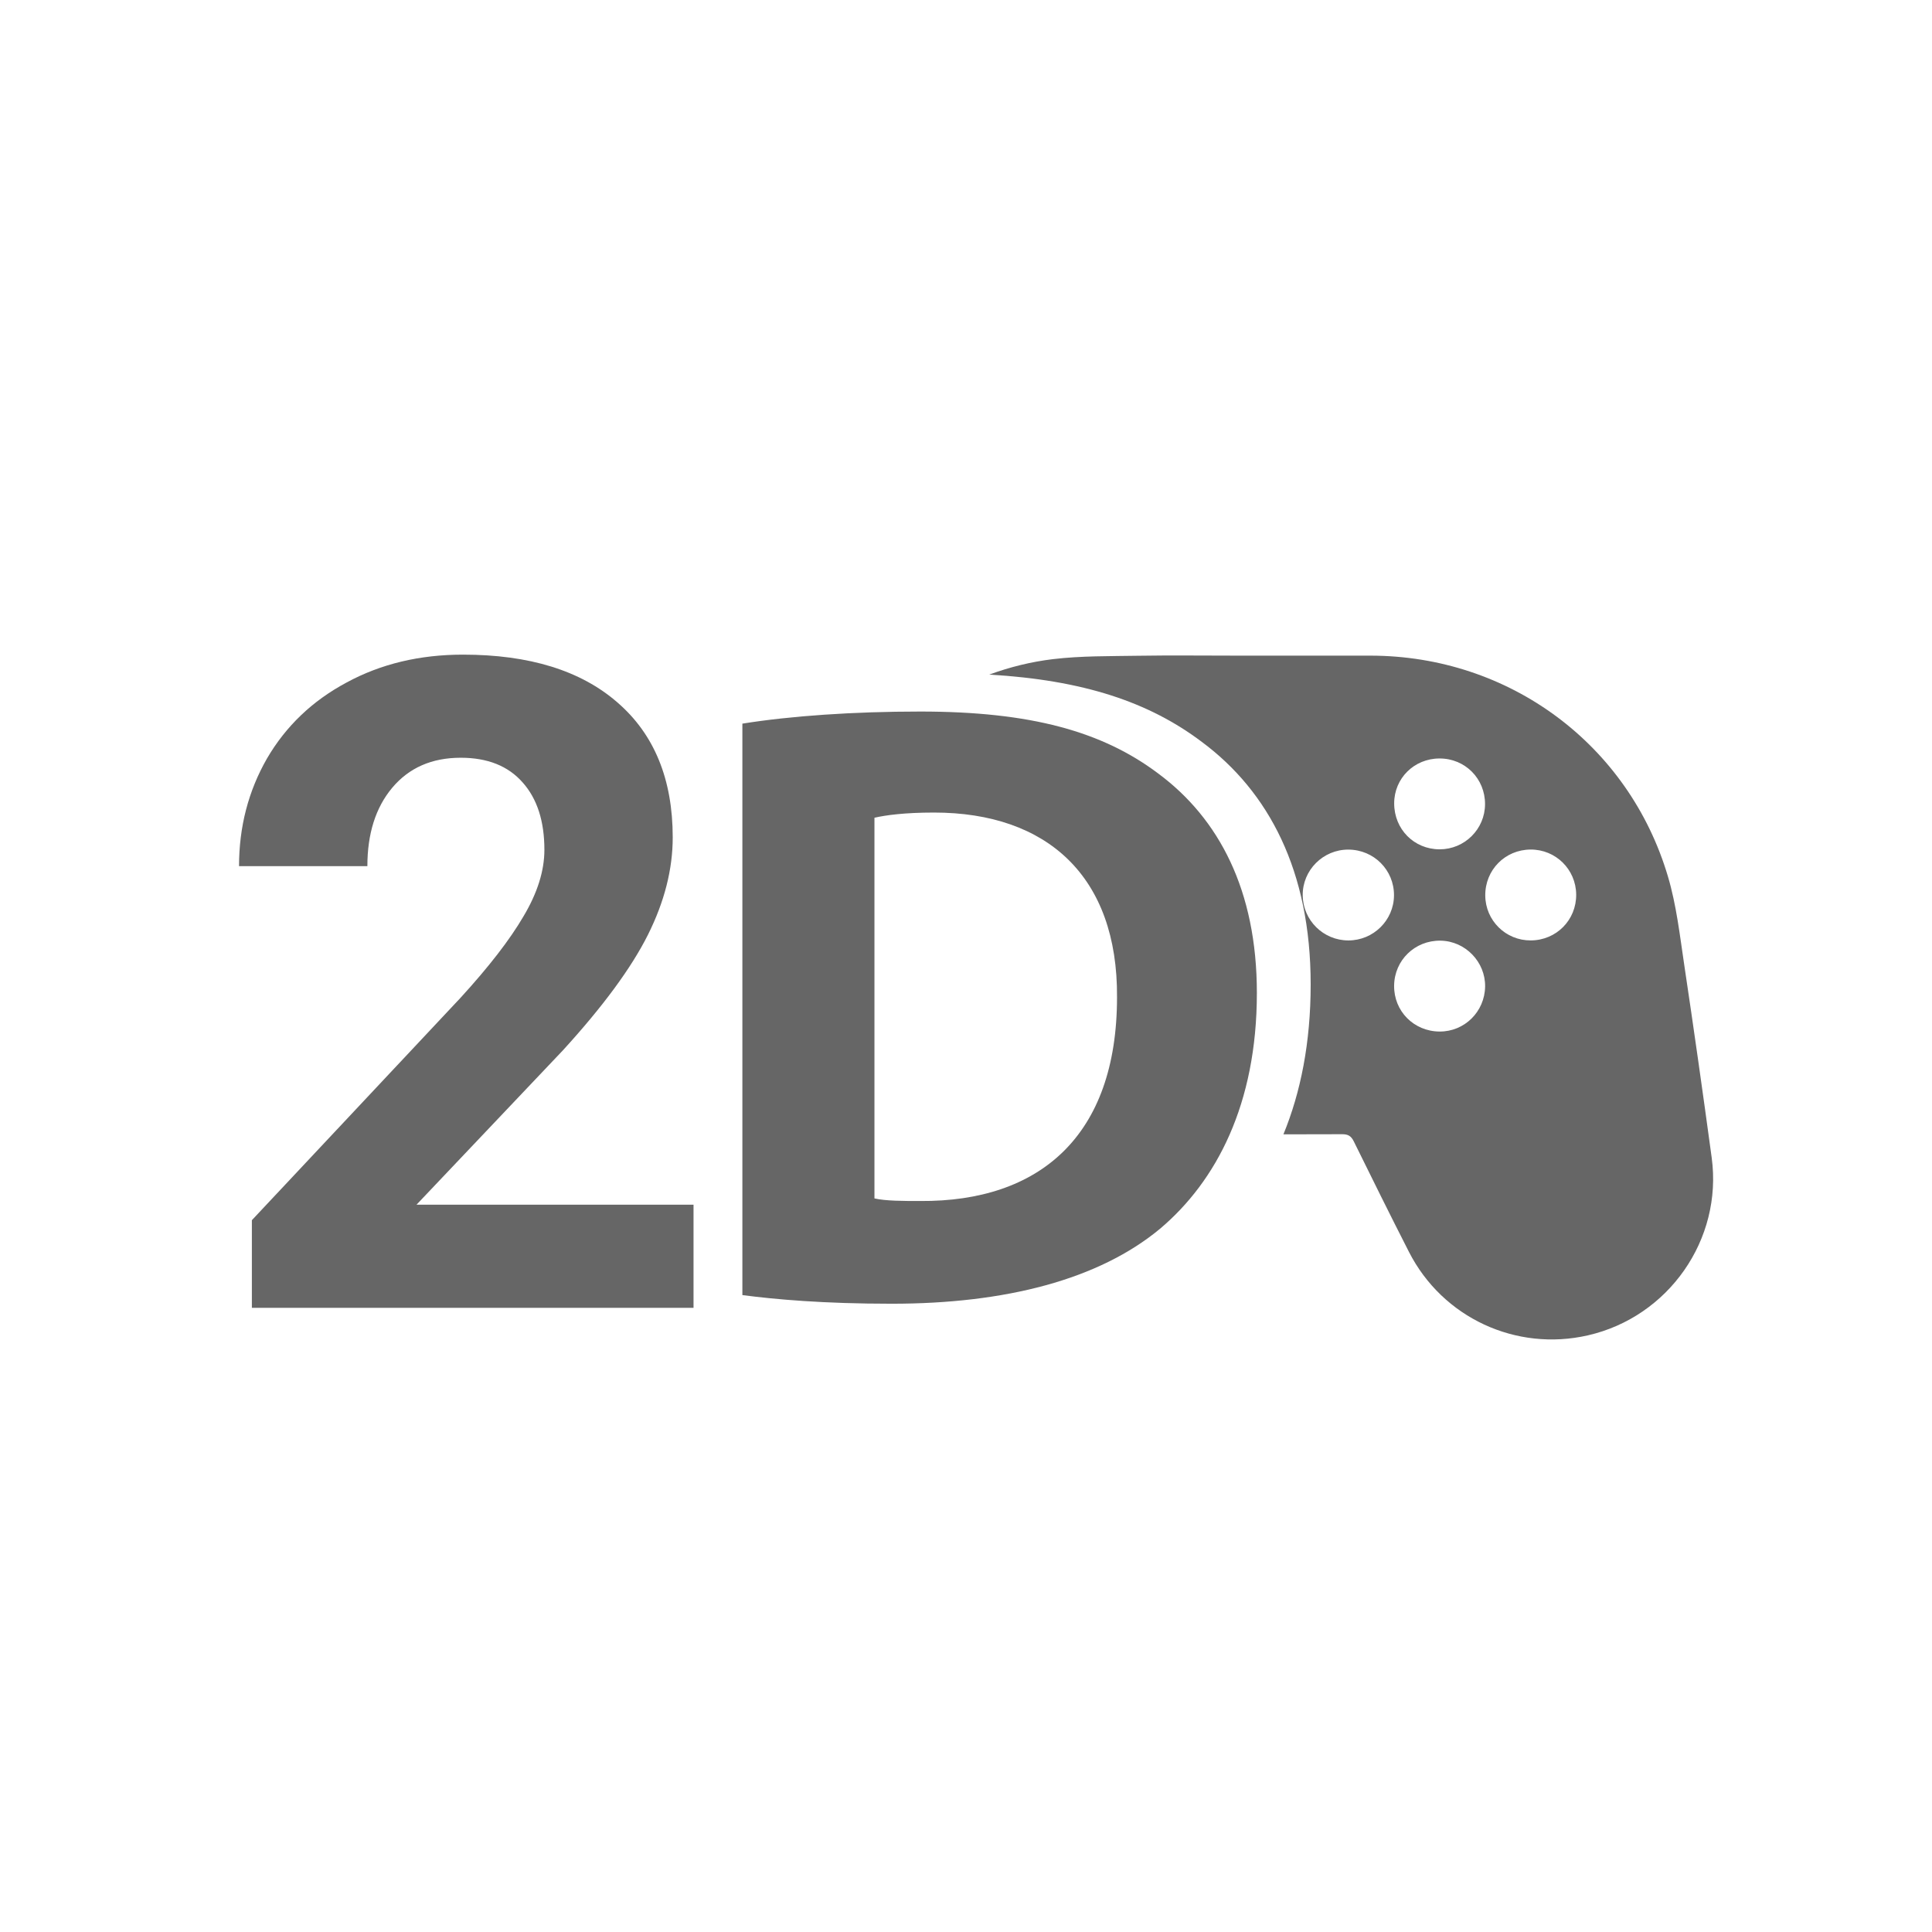
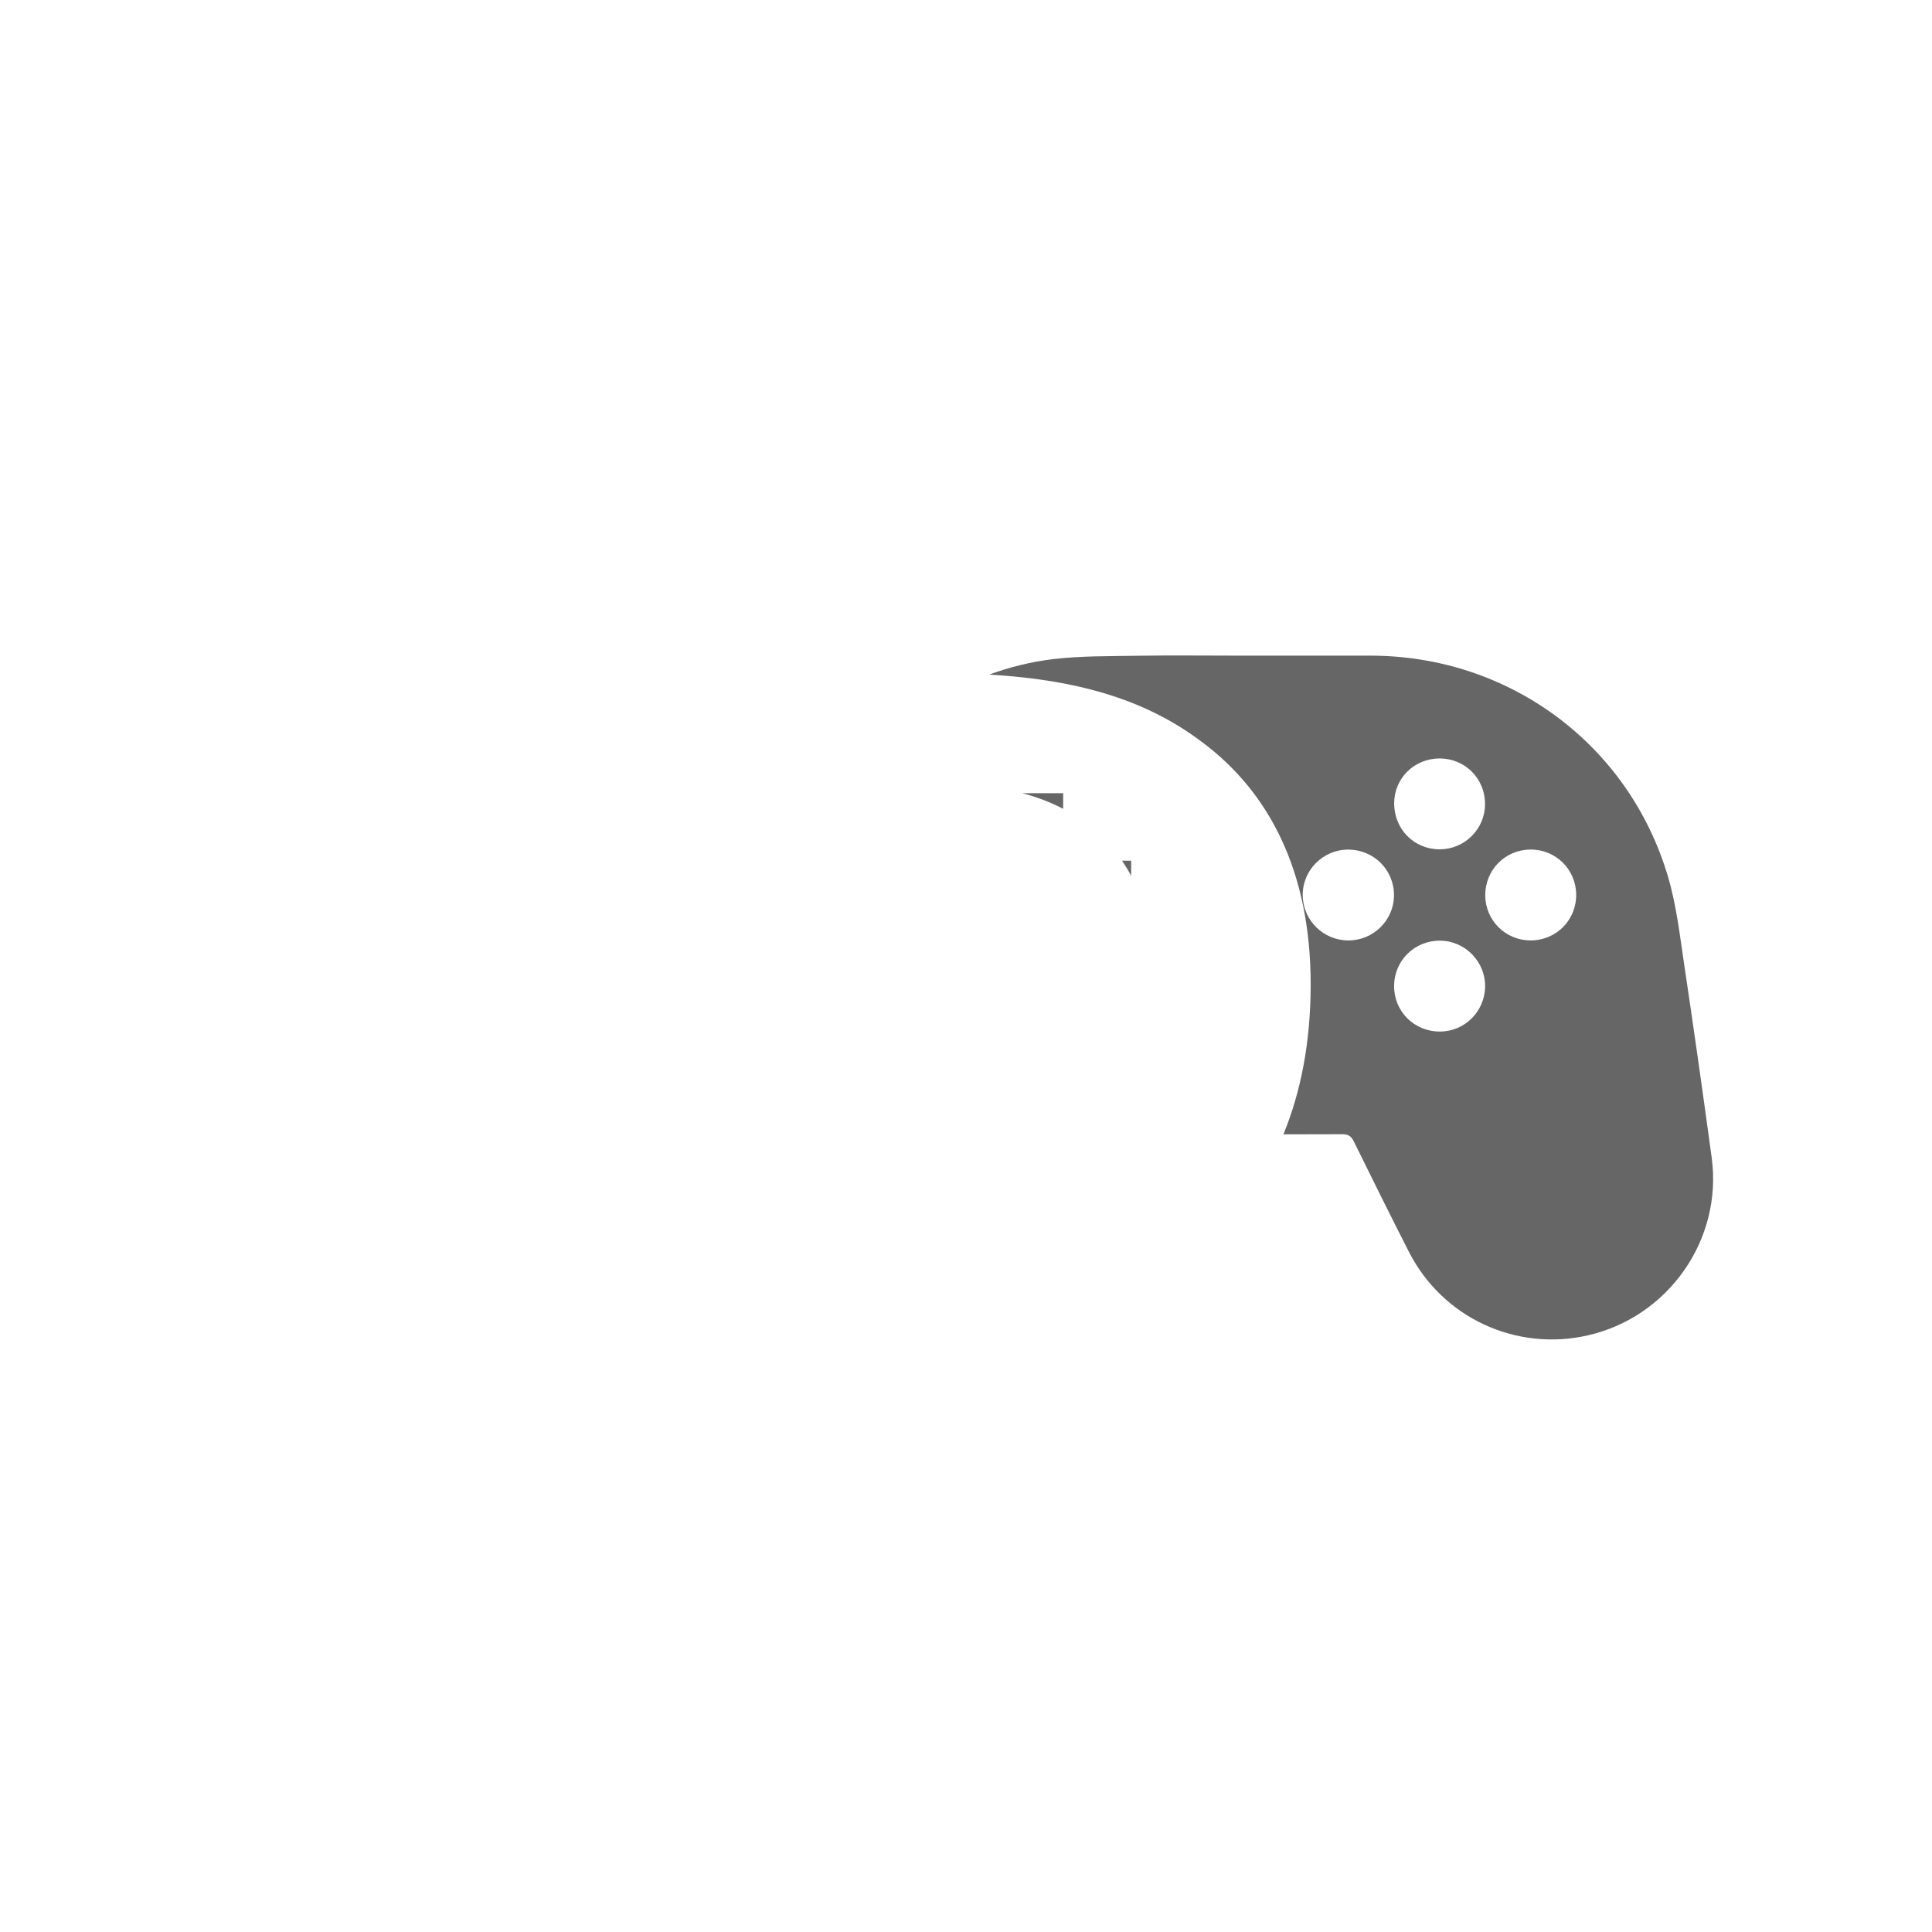
<svg xmlns="http://www.w3.org/2000/svg" width="130" height="130" viewBox="0 0 130 130" fill="none">
  <title>2D Game Development</title>
  <path d="M115.176 77.898C114.588 73.567 113.975 69.241 113.328 64.919C113.03 62.929 112.803 60.901 112.234 58.984C109.594 50.063 101.528 44.124 92.218 44.117C89.165 44.114 86.11 44.116 83.056 44.116C80.9 44.116 78.744 44.089 76.589 44.124C74.675 44.157 72.747 44.126 70.853 44.352C69.381 44.529 67.945 44.883 66.565 45.392C72.896 45.764 77.304 47.233 80.869 49.921C85.367 53.262 88.192 58.594 88.192 66.24C88.192 70.164 87.516 73.515 86.358 76.327C87.677 76.326 88.996 76.323 90.316 76.319C90.715 76.318 90.917 76.445 91.092 76.799C92.318 79.287 93.547 81.773 94.808 84.243C97.068 88.669 102.008 90.96 106.845 89.853C112.274 88.612 115.922 83.401 115.176 77.898ZM96.862 51.036C98.584 51.034 99.932 52.39 99.925 54.116C99.918 55.791 98.548 57.152 96.868 57.149C95.147 57.146 93.813 55.797 93.811 54.061C93.809 52.372 95.155 51.038 96.862 51.036ZM90.727 63.28C89.045 63.278 87.678 61.929 87.657 60.25C87.635 58.556 89.028 57.159 90.732 57.168C92.449 57.175 93.813 58.548 93.799 60.256C93.785 61.927 92.409 63.283 90.727 63.28ZM96.862 69.41C95.134 69.398 93.786 68.037 93.807 66.322C93.826 64.609 95.206 63.271 96.927 63.295C98.593 63.318 99.957 64.723 99.93 66.388C99.902 68.08 98.54 69.422 96.862 69.41ZM103.002 63.279C101.316 63.288 99.952 61.941 99.94 60.257C99.928 58.536 101.272 57.173 102.992 57.164C104.678 57.156 106.039 58.496 106.058 60.184C106.076 61.903 104.725 63.271 103.002 63.279Z" fill="#666666" />
  <path d="M75.496 57.915C75.718 58.238 75.924 58.577 76.114 58.932V57.915H75.496ZM71.537 54.424V53.373H68.793C69.78 53.633 70.696 53.983 71.537 54.424Z" fill="#666666" />
-   <path d="M49.953 48.692C53.207 48.169 57.446 47.878 61.919 47.878C69.354 47.878 74.175 49.214 77.951 52.06C82.016 55.081 84.572 59.901 84.572 66.814C84.572 74.306 81.842 79.476 78.067 82.671C73.943 86.098 67.669 87.725 60.002 87.725C55.413 87.725 52.161 87.434 49.953 87.144V48.692ZM58.84 80.639C59.595 80.813 60.815 80.813 61.919 80.813C69.935 80.871 75.162 76.457 75.162 67.105C75.219 58.973 70.457 54.675 62.848 54.675C60.873 54.675 59.595 54.85 58.84 55.024V80.639Z" fill="#666666" />
-   <path d="M46.666 88H16.948V82.104L30.973 67.156C32.899 65.052 34.318 63.215 35.231 61.647C36.164 60.079 36.631 58.59 36.631 57.181C36.631 55.255 36.144 53.746 35.172 52.654C34.199 51.543 32.809 50.987 31.003 50.987C29.057 50.987 27.519 51.662 26.387 53.012C25.276 54.342 24.72 56.099 24.72 58.282H16.084C16.084 55.642 16.71 53.23 17.96 51.046C19.231 48.863 21.017 47.156 23.32 45.925C25.623 44.674 28.233 44.049 31.152 44.049C35.618 44.049 39.082 45.121 41.544 47.265C44.025 49.409 45.266 52.436 45.266 56.347C45.266 58.491 44.71 60.674 43.599 62.898C42.487 65.121 40.581 67.712 37.881 70.67L28.025 81.062H46.666V88Z" fill="#666666" />
</svg>